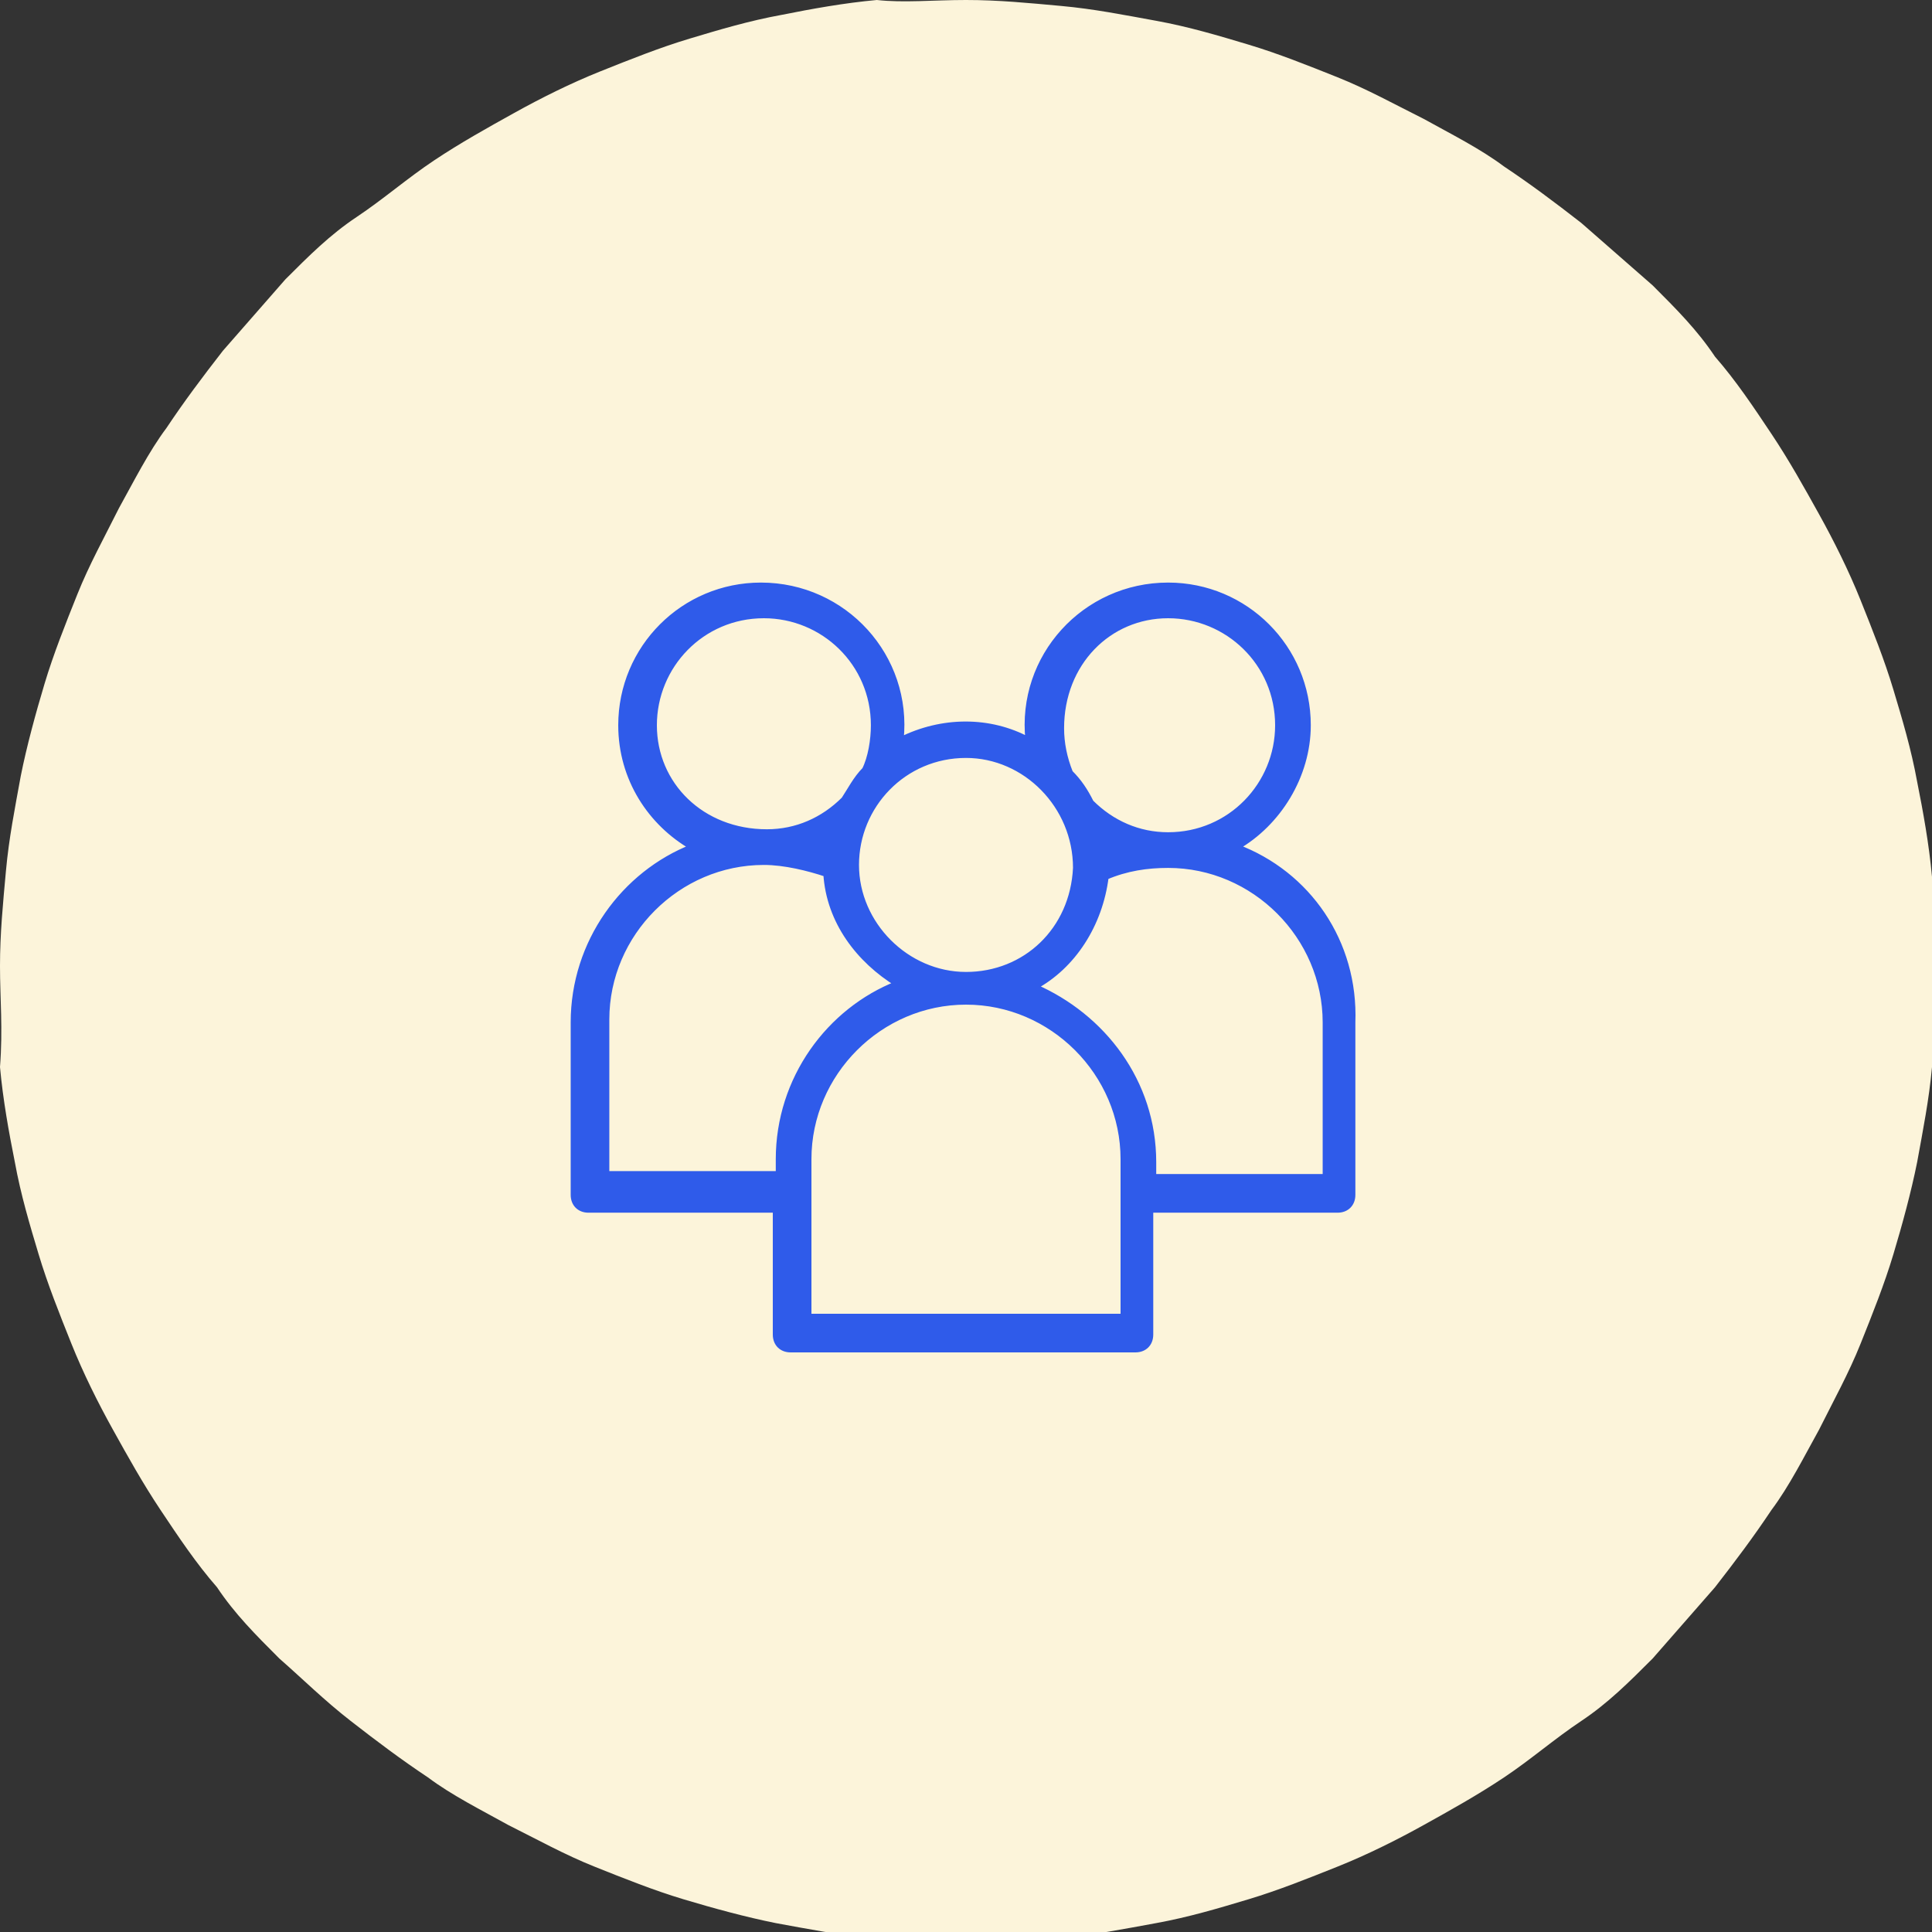
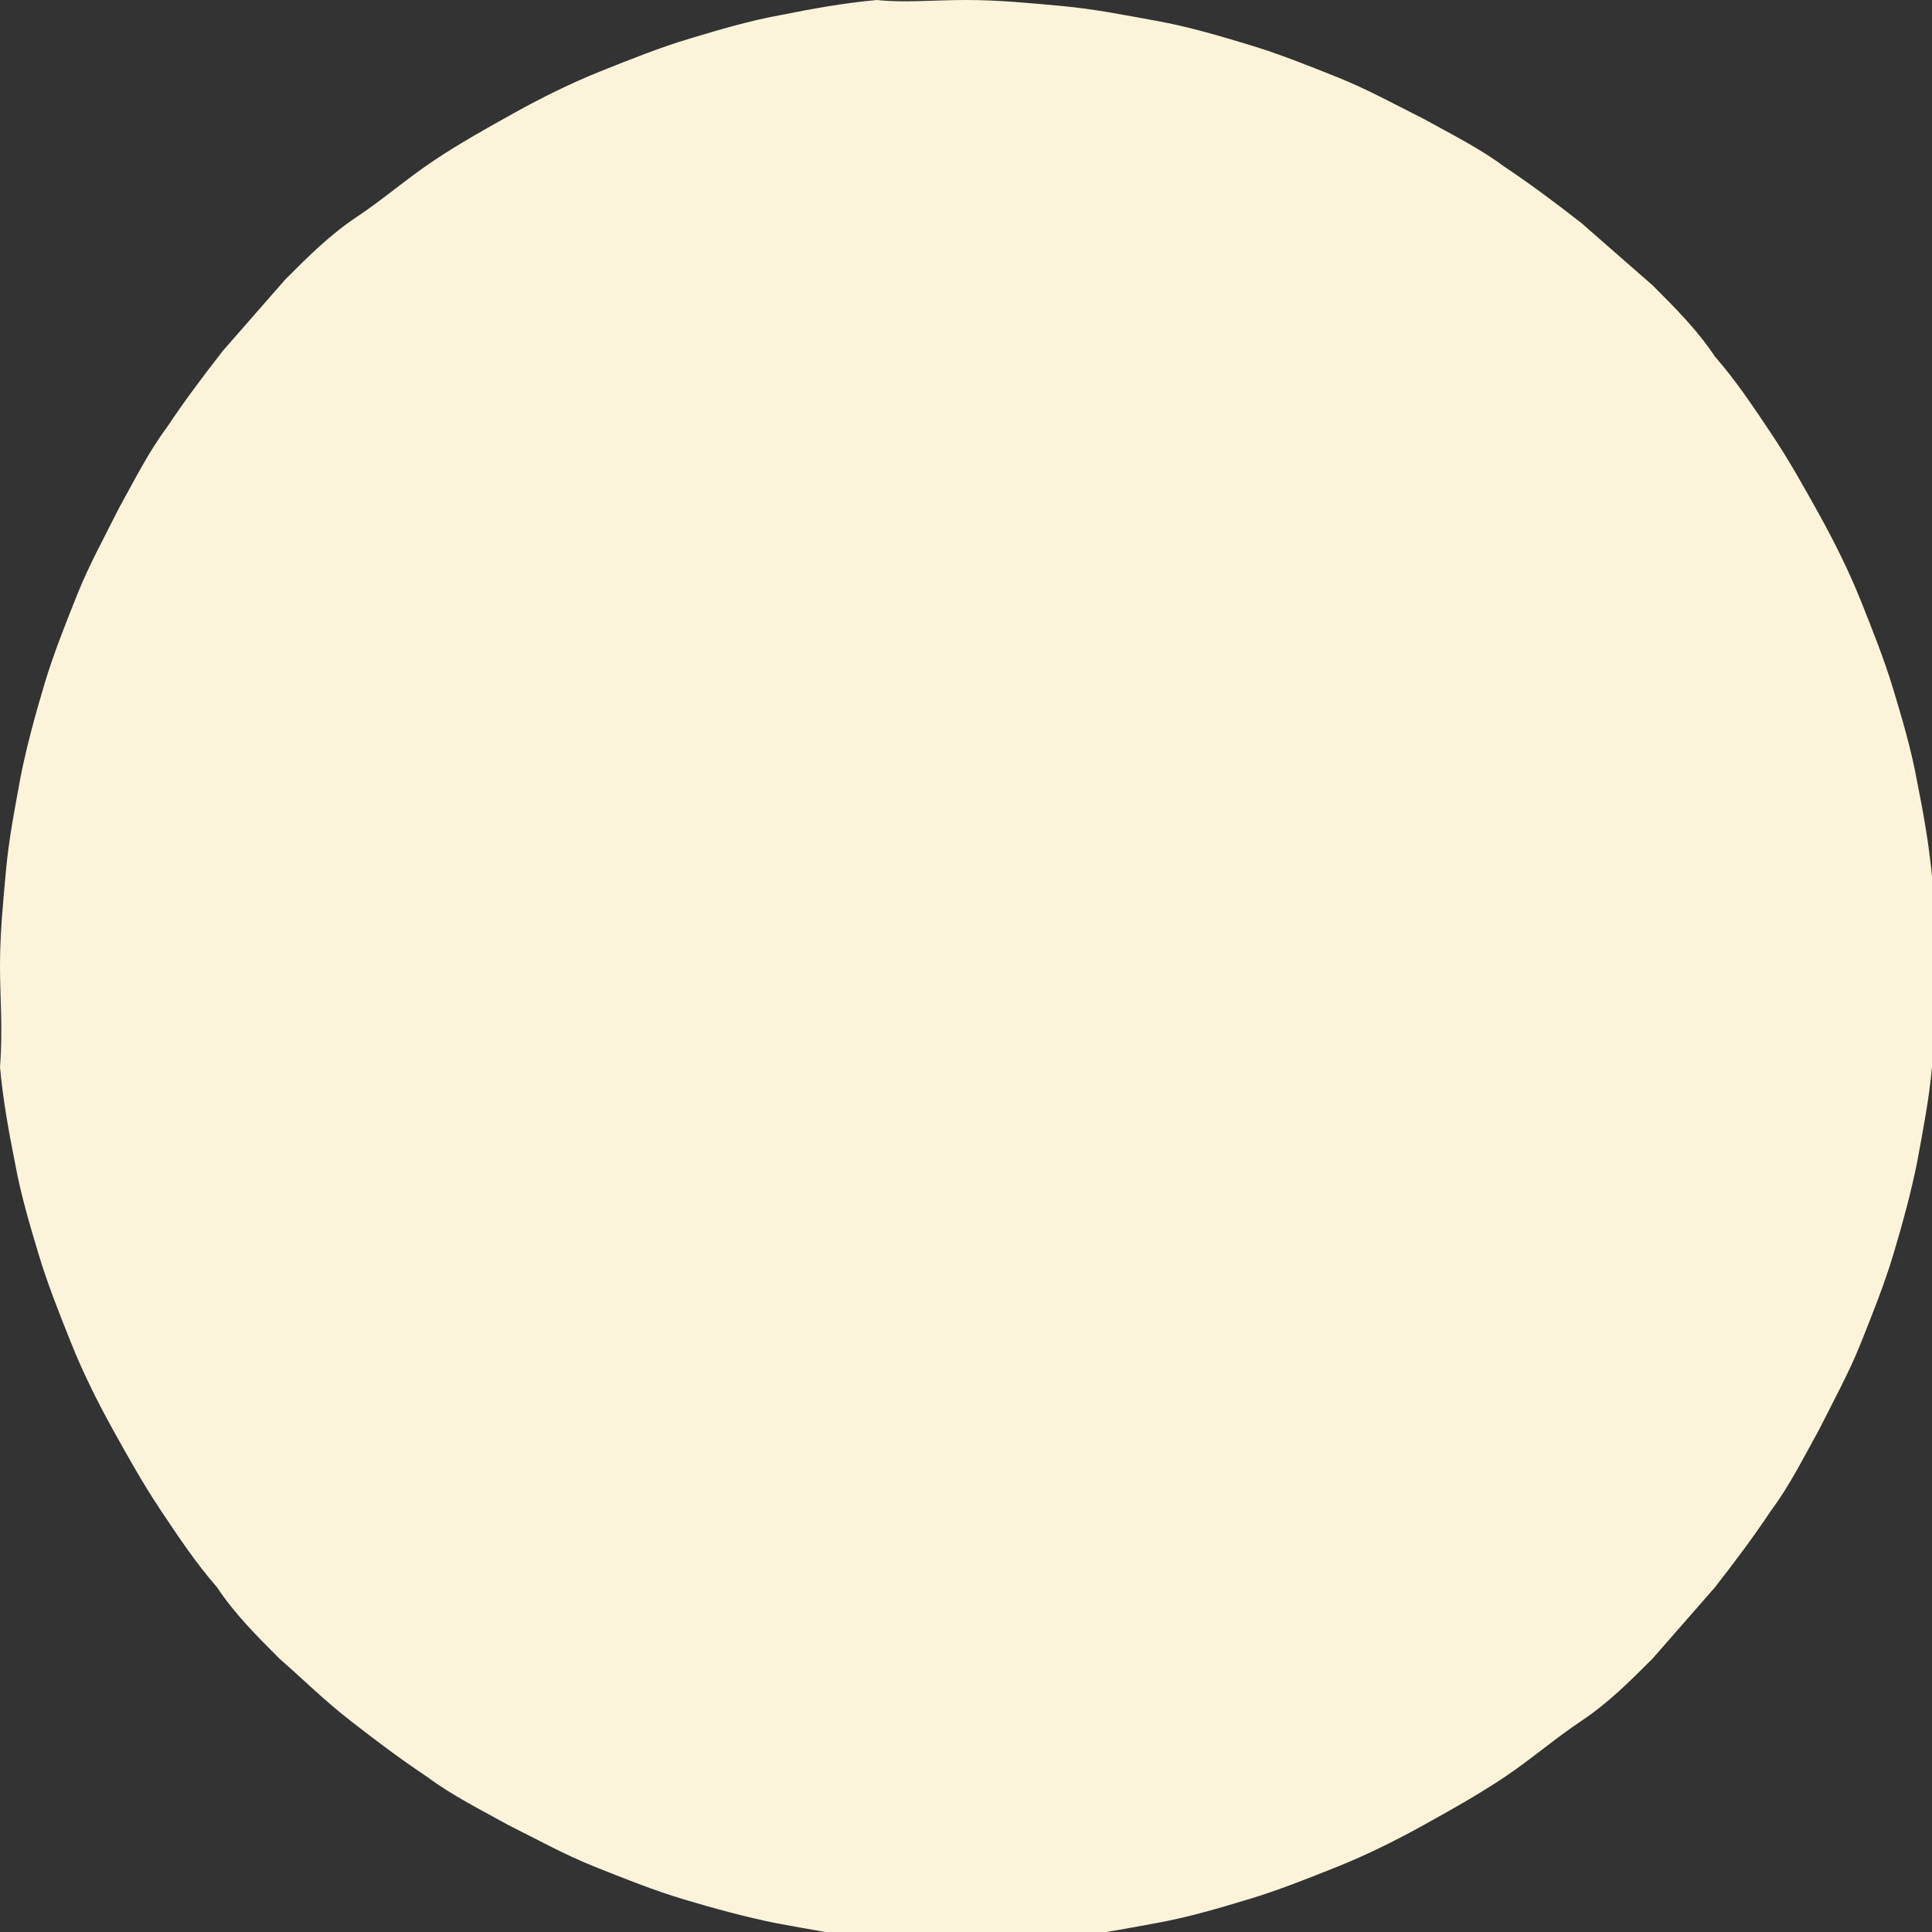
<svg xmlns="http://www.w3.org/2000/svg" version="1.1" id="Layer_1" x="0px" y="0px" viewBox="0 0 65 65" style="enable-background:new 0 0 65 65;" xml:space="preserve">
  <rect x="0" y="0" width="65" height="65" fill="#333333" stroke="none" />
  <style type="text/css">
	.st0{fill:#FCF4DA;}
	.st1{fill:#2F5BEA;}
	.st2{fill:none;stroke:#2F5BEA;stroke-width:0.2;}
</style>
  <g>
    <path class="st0" d="M32.5,0c1.1,0,2.1,0.1,3.2,0.2c1.1,0.1,2.1,0.3,3.2,0.5s2.1,0.5,3.1,0.8s2,0.7,3,1.1s1.9,0.9,2.9,1.4   c0.9,0.5,1.9,1,2.7,1.6c0.9,0.6,1.7,1.2,2.6,1.9c0.8,0.7,1.6,1.4,2.4,2.1c0.8,0.8,1.5,1.5,2.1,2.4c0.7,0.8,1.3,1.7,1.9,2.6   c0.6,0.9,1.1,1.8,1.6,2.7c0.5,0.9,1,1.9,1.4,2.9c0.4,1,0.8,2,1.1,3c0.3,1,0.6,2,0.8,3.1c0.2,1,0.4,2.1,0.5,3.2   c0.1,1.1,0.2,2.1,0.2,3.2c0,1.1-0.1,2.1-0.2,3.2c-0.1,1.1-0.3,2.1-0.5,3.2c-0.2,1-0.5,2.1-0.8,3.1c-0.3,1-0.7,2-1.1,3   c-0.4,1-0.9,1.9-1.4,2.9c-0.5,0.9-1,1.9-1.6,2.7c-0.6,0.9-1.2,1.7-1.9,2.6c-0.7,0.8-1.4,1.6-2.1,2.4c-0.8,0.8-1.5,1.5-2.4,2.1   s-1.7,1.3-2.6,1.9c-0.9,0.6-1.8,1.1-2.7,1.6c-0.9,0.5-1.9,1-2.9,1.4s-2,0.8-3,1.1s-2,0.6-3.1,0.8s-2.1,0.4-3.2,0.5   c-1.1,0.1-2.1,0.2-3.2,0.2c-1.1,0-2.1-0.1-3.2-0.2c-1.1-0.1-2.1-0.3-3.2-0.5c-1-0.2-2.1-0.5-3.1-0.8s-2-0.7-3-1.1s-1.9-0.9-2.9-1.4   c-0.9-0.5-1.9-1-2.7-1.6c-0.9-0.6-1.7-1.2-2.6-1.9s-1.6-1.4-2.4-2.1c-0.8-0.8-1.5-1.5-2.1-2.4c-0.7-0.8-1.3-1.7-1.9-2.6   c-0.6-0.9-1.1-1.8-1.6-2.7c-0.5-0.9-1-1.9-1.4-2.9c-0.4-1-0.8-2-1.1-3c-0.3-1-0.6-2-0.8-3.1c-0.2-1-0.4-2.1-0.5-3.2   C0.1,34.6,0,33.6,0,32.5c0-1.1,0.1-2.1,0.2-3.2c0.1-1.1,0.3-2.1,0.5-3.2c0.2-1,0.5-2.1,0.8-3.1c0.3-1,0.7-2,1.1-3   c0.4-1,0.9-1.9,1.4-2.9c0.5-0.9,1-1.9,1.6-2.7c0.6-0.9,1.2-1.7,1.9-2.6c0.7-0.8,1.4-1.6,2.1-2.4c0.8-0.8,1.5-1.5,2.4-2.1   s1.7-1.3,2.6-1.9c0.9-0.6,1.8-1.1,2.7-1.6c0.9-0.5,1.9-1,2.9-1.4s2-0.8,3-1.1s2-0.6,3.1-0.8c1-0.2,2.1-0.4,3.2-0.5   C30.4,0.1,31.4,0,32.5,0z" />
-     <path class="st1" d="M44.6,39.6h-5.8v-0.5c0-2.7-1.7-4.9-4-5.9c1.3-0.7,2.2-2.1,2.4-3.7c0.7-0.3,1.4-0.4,2.1-0.4   c2.9,0,5.3,2.4,5.3,5.3L44.6,39.6L44.6,39.6z M37.8,44.3H27.2v-5.3c0-2.9,2.4-5.3,5.3-5.3c2.9,0,5.3,2.4,5.3,5.3V44.3z M20.4,39.6   v-5.3c0-2.9,2.4-5.3,5.3-5.3c0.7,0,1.5,0.2,2.1,0.4c0.1,1.6,1.1,2.9,2.4,3.7c-2.3,0.9-4,3.2-4,5.9v0.5H20.4z M22,24.4   c0-2,1.6-3.7,3.7-3.7c2,0,3.7,1.6,3.7,3.7c0,0.5-0.1,1.1-0.3,1.5c-0.3,0.3-0.5,0.7-0.7,1c-0.7,0.7-1.6,1.1-2.6,1.1   C23.6,28,22,26.4,22,24.4z M36.2,29.2c-0.1,2.1-1.7,3.6-3.7,3.6c-2,0-3.7-1.7-3.7-3.7c0-2,1.6-3.7,3.7-3.7   C34.5,25.4,36.2,27.1,36.2,29.2z M39.3,20.7c2,0,3.7,1.6,3.7,3.7c0,2-1.6,3.7-3.7,3.7c-1,0-1.9-0.4-2.6-1.1c-0.2-0.4-0.4-0.7-0.7-1   c-0.2-0.5-0.3-1-0.3-1.5C35.7,22.3,37.3,20.7,39.3,20.7z M41.6,28.5c1.4-0.8,2.4-2.4,2.4-4.1c0-2.6-2.1-4.7-4.7-4.7   c-2.8,0-5,2.4-4.7,5.2c-1.3-0.7-2.9-0.7-4.3,0c0.3-2.8-1.9-5.2-4.7-5.2c-2.6,0-4.7,2.1-4.7,4.7c0,1.8,1,3.3,2.4,4.1   c-2.3,0.9-4,3.2-4,5.9v5.8c0,0.3,0.2,0.5,0.5,0.5h6.3v4.2c0,0.3,0.2,0.5,0.5,0.5h11.6c0.3,0,0.5-0.2,0.5-0.5v-4.2h6.3   c0.3,0,0.5-0.2,0.5-0.5v-5.8C45.6,31.7,44,29.4,41.6,28.5z" />
-     <path class="st2" d="M44.6,39.6h-5.8v-0.5c0-2.7-1.7-4.9-4-5.9c1.3-0.7,2.2-2.1,2.4-3.7c0.7-0.3,1.4-0.4,2.1-0.4   c2.9,0,5.3,2.4,5.3,5.3L44.6,39.6L44.6,39.6z M37.8,44.3H27.2v-5.3c0-2.9,2.4-5.3,5.3-5.3c2.9,0,5.3,2.4,5.3,5.3V44.3z M20.4,39.6   v-5.3c0-2.9,2.4-5.3,5.3-5.3c0.7,0,1.5,0.2,2.1,0.4c0.1,1.6,1.1,2.9,2.4,3.7c-2.3,0.9-4,3.2-4,5.9v0.5H20.4z M22,24.4   c0-2,1.6-3.7,3.7-3.7c2,0,3.7,1.6,3.7,3.7c0,0.5-0.1,1.1-0.3,1.5c-0.3,0.3-0.5,0.7-0.7,1c-0.7,0.7-1.6,1.1-2.6,1.1   C23.6,28,22,26.4,22,24.4z M36.2,29.2c-0.1,2.1-1.7,3.6-3.7,3.6c-2,0-3.7-1.7-3.7-3.7c0-2,1.6-3.7,3.7-3.7   C34.5,25.4,36.2,27.1,36.2,29.2z M39.3,20.7c2,0,3.7,1.6,3.7,3.7c0,2-1.6,3.7-3.7,3.7c-1,0-1.9-0.4-2.6-1.1c-0.2-0.4-0.4-0.7-0.7-1   c-0.2-0.5-0.3-1-0.3-1.5C35.7,22.3,37.3,20.7,39.3,20.7z M41.6,28.5c1.4-0.8,2.4-2.4,2.4-4.1c0-2.6-2.1-4.7-4.7-4.7   c-2.8,0-5,2.4-4.7,5.2c-1.3-0.7-2.9-0.7-4.3,0c0.3-2.8-1.9-5.2-4.7-5.2c-2.6,0-4.7,2.1-4.7,4.7c0,1.8,1,3.3,2.4,4.1   c-2.3,0.9-4,3.2-4,5.9v5.8c0,0.3,0.2,0.5,0.5,0.5h6.3v4.2c0,0.3,0.2,0.5,0.5,0.5h11.6c0.3,0,0.5-0.2,0.5-0.5v-4.2h6.3   c0.3,0,0.5-0.2,0.5-0.5v-5.8C45.6,31.7,44,29.4,41.6,28.5z" />
  </g>
</svg>